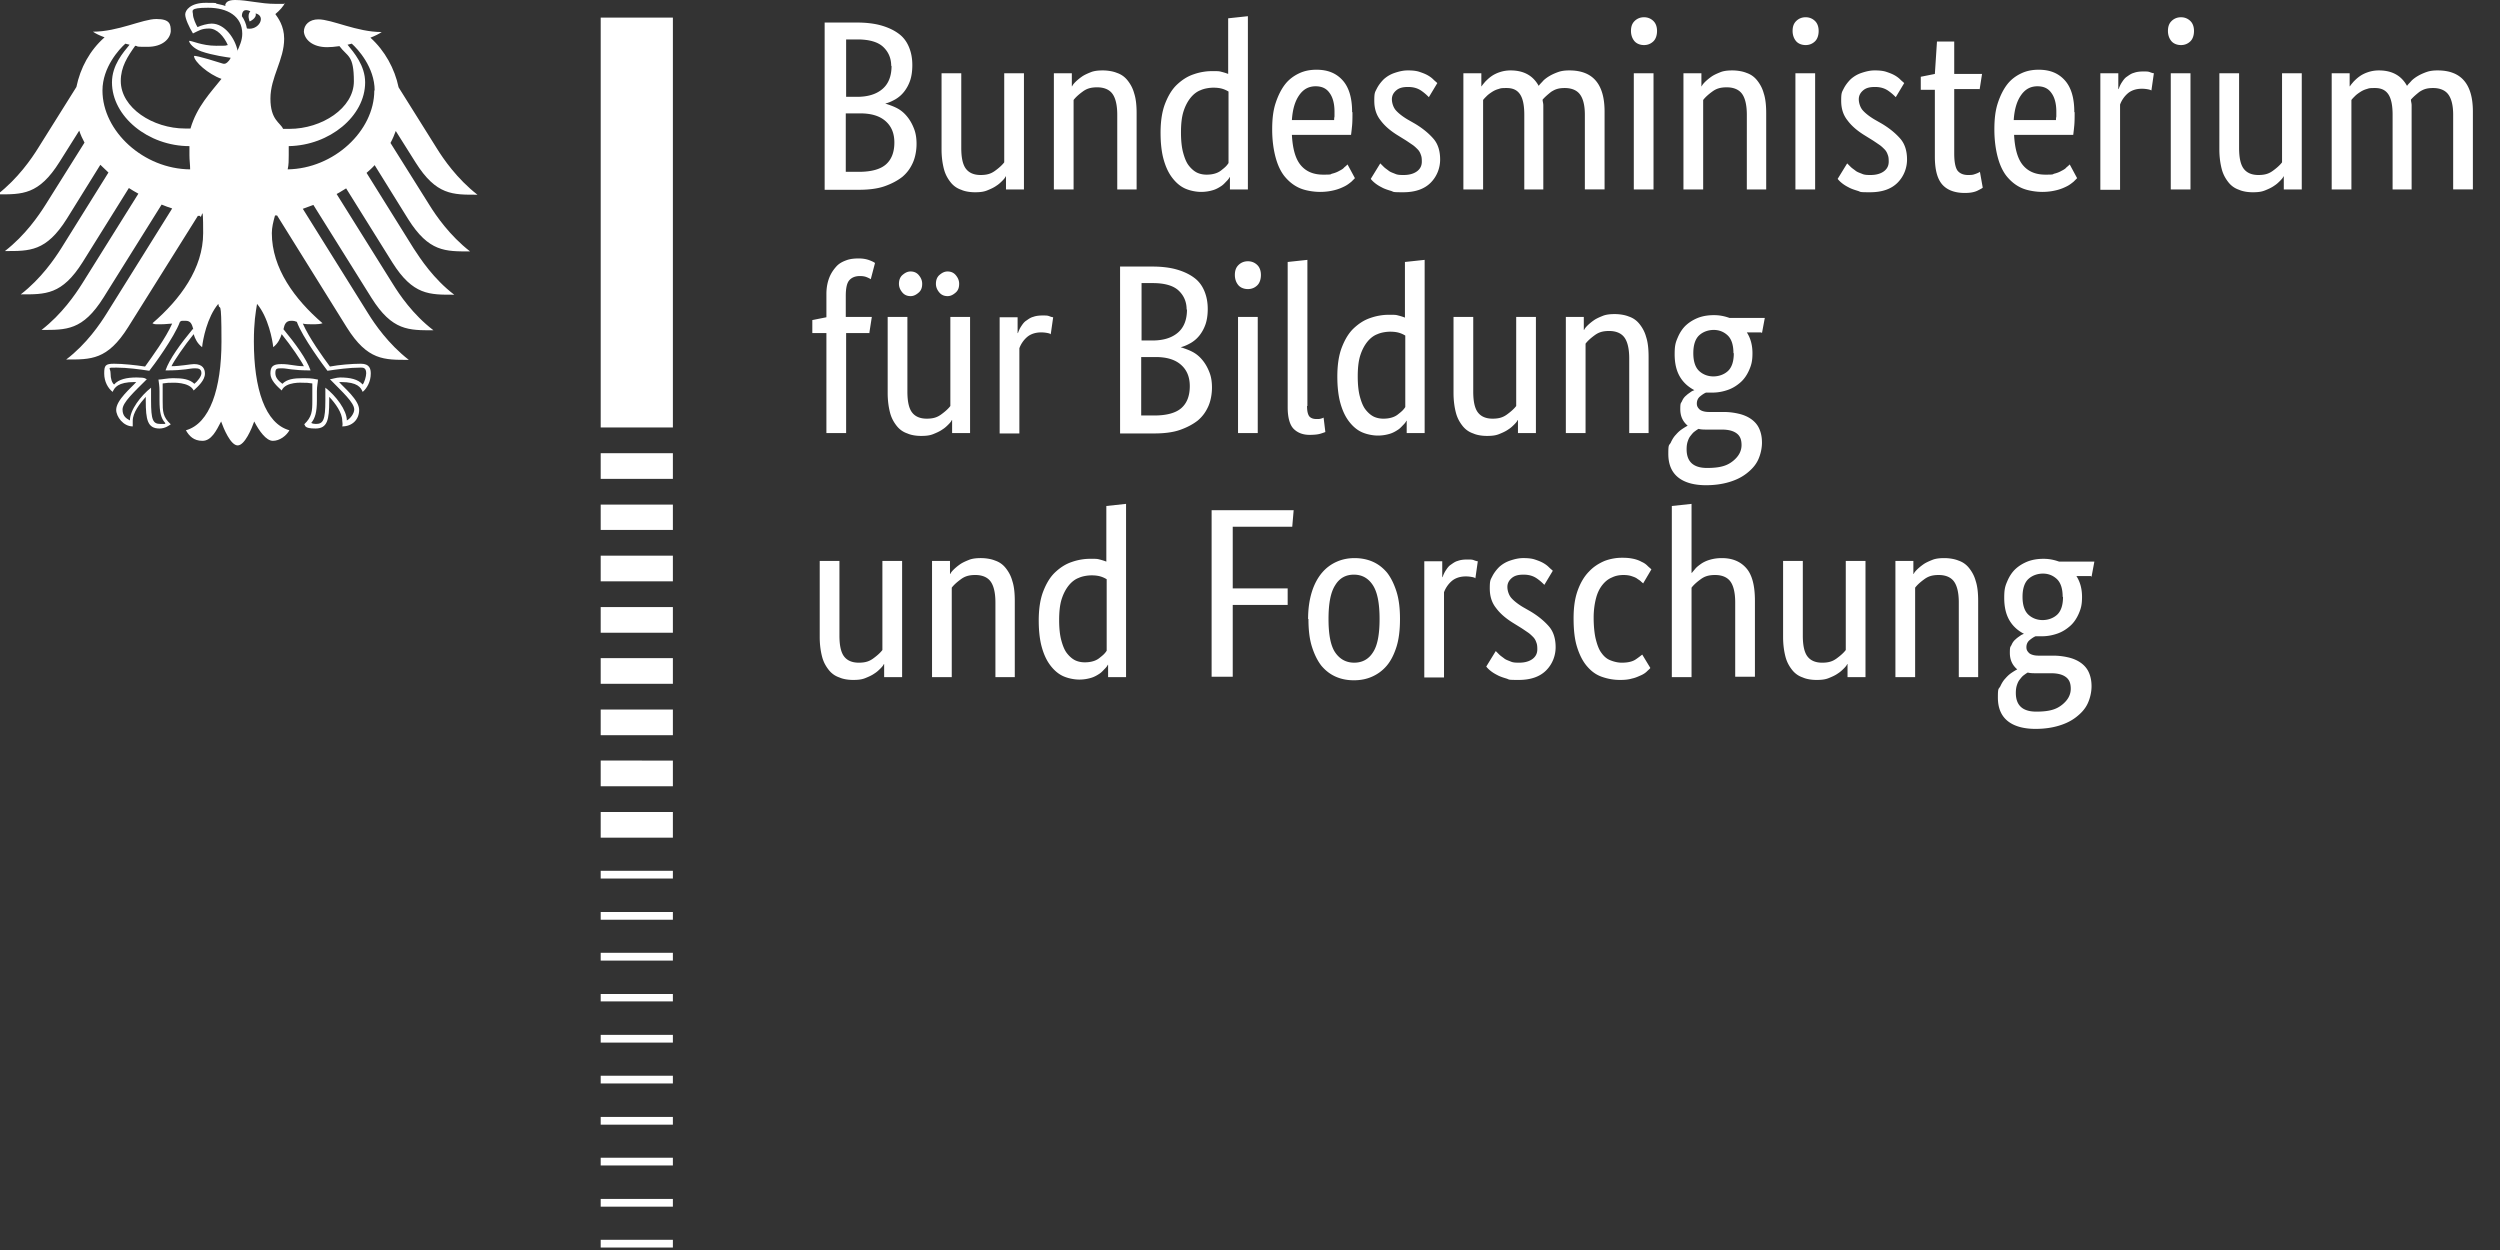
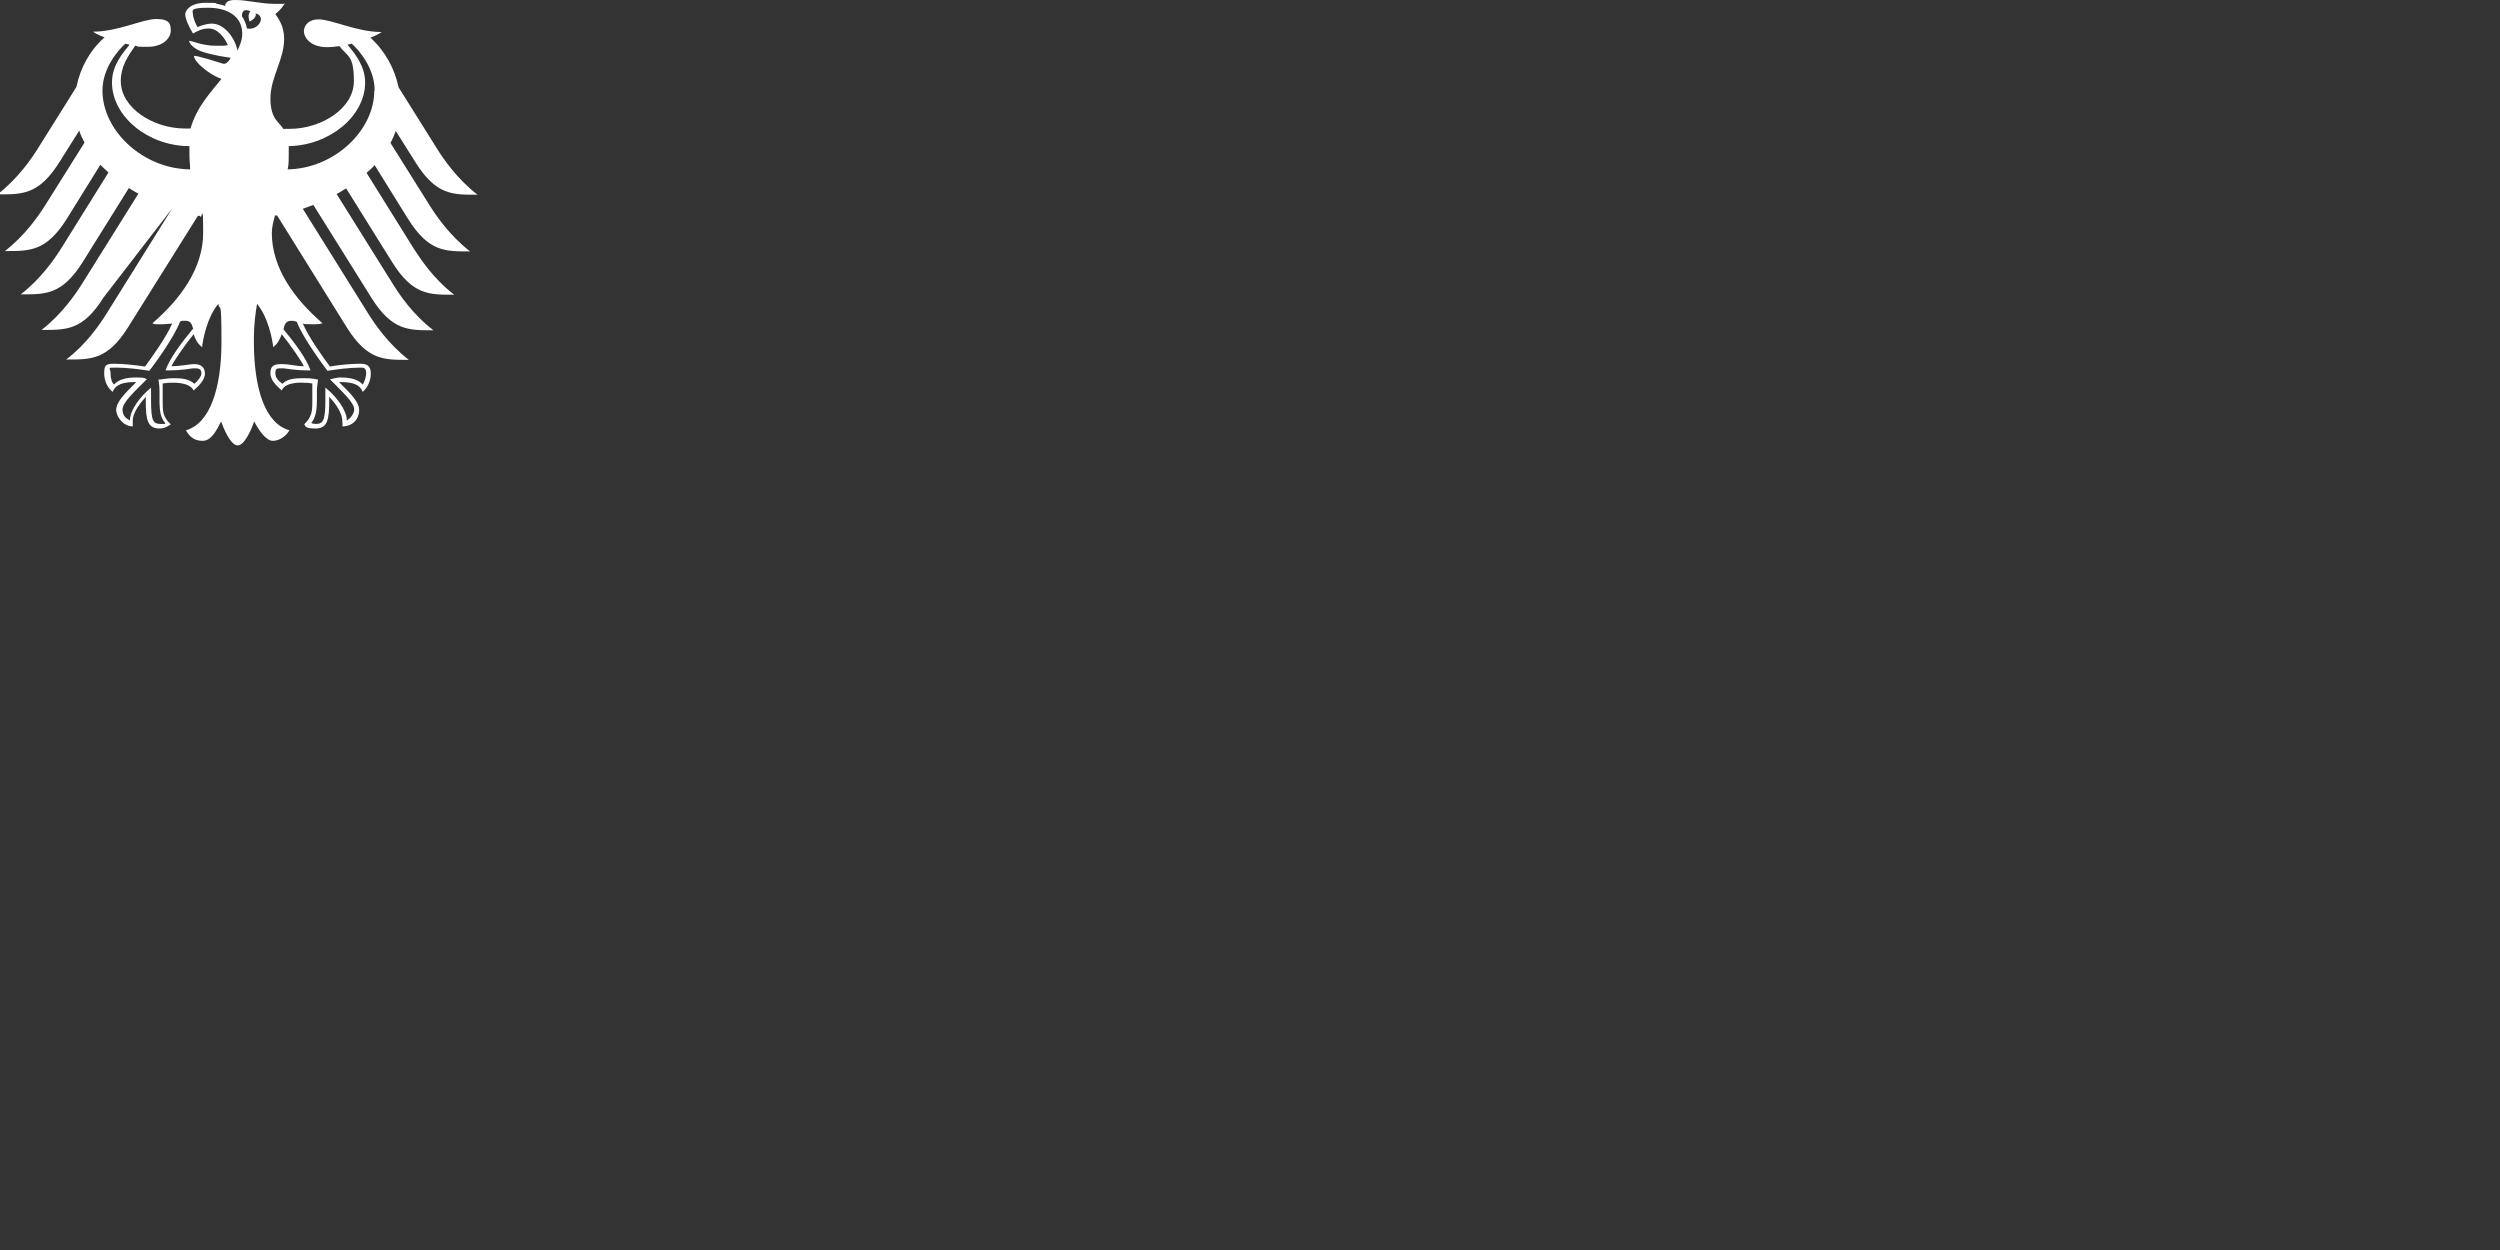
<svg xmlns="http://www.w3.org/2000/svg" viewBox="0 0 710 355">
  <rect x="0" y="0" width="710" height="355" fill="#333333" stroke="none" />
  <defs>
    <style>.cls-1{fill:#fff}</style>
  </defs>
  <g id="Ebene_1">
    <g id="Ebene_1-2" data-name="Ebene_1">
      <g id="svg2657">
-         <path id="path11805" d="M106.4 25.7c0-6.6-4.8-11.8-6.5-13.3l-1.2.3c1.8 2.2 5 5.9 5 10.7 0 9.6-10.1 17.9-21.7 18.1v2.6c0 1.4 0 2.7-.3 4 13.1-.2 24.6-10.9 24.6-22.4h.1Zm-18 79.5c-5.6 0-6.8-.6-8.3-.6s-1.9 0-1.9 1.4 1.1 2.3 2 3c1.3-1.3 3.1-1.6 6-1.6s3.2.3 4.1.4c0 .8-.3 1.8-.3 3.3v2.6c0 3.3-.5 5.1-1.6 6.4.2.2.9.3 1.3.3 2.1 0 2.7-1.1 2.7-6.7v-3.6c3 2.3 6.1 6.4 6.1 9.3 1-.5 2.1-2 2.1-3.1 0-2-3.4-5-6.9-8.6.5 0 1.8-.5 2.9-.5 2.8 0 5.1.5 6.4 2 .5-.6 1-2.3 1-3.2 0-1.7-1-1.6-1.7-1.6-3 0-6.7.5-9.3.9-1-1.3-7.1-9.5-8.7-13.9-.5-.2-.8-.3-1.6-.3-1.5 0-1.9 1-2.2 2.4 3.4 4.1 6.6 8.5 7.7 11.7h.2ZM54.9 93.5c-.4-1.4-.7-2.4-2.2-2.4s-1.1 0-1.6.3c-1.6 4.4-7.7 12.7-8.7 13.9-2.6-.4-6.3-.9-9.3-.9s-1.7 0-1.7 1.6.4 2.7 1 3.2c1.3-1.5 3.6-2 6.4-2s2.4.4 2.9.5c-3.6 3.6-6.9 6.6-6.9 8.6s1.2 2.6 2.1 3.1c0-3 3.1-7 6-9.3v3.6c0 5.6.5 6.7 2.7 6.7s1.1 0 1.3-.3c-1.2-1.3-1.6-3.1-1.6-6.4v-2.6c0-1.5-.2-2.5-.3-3.3.8 0 2.7-.4 4.1-.4 2.9 0 4.7.3 6.1 1.6.9-.7 2-2.1 2-3 0-1.3-.9-1.4-1.9-1.4-1.5 0-2.7.6-8.3.6 1.1-3.2 4.3-7.6 7.7-11.7h.2ZM31.8 23.4c0-4.9 3.2-8.5 5-10.7l-1.2-.3c-1.7 1.5-6.5 6.7-6.5 13.3C29.1 37.3 40.8 48 54 48.1c0-1.3-.2-2.6-.2-4v-2.6c-11.7 0-22-8.4-22-18.1Zm35.6-8.9c.6-1.4 1.4-3 1.4-4.9 0-5-4.2-7.4-9.7-7.4s-4.3.9-4.3 1.9.9 3 1.3 3.6c1-.5 2.9-1 4-1 3.8 0 6.7 4.3 7.4 7.8Zm2.8-6.4c3.3.6 5.5-3.5 2.4-4.3.4 1.4-1.7 2.3-1.7 2.3s-.8-1.8.2-2.9c-1.9-.9-2.4.2-2.4 1.4.7 1 1.2 2.2 1.4 3.4Zm10.5 28.5h1.5c9.2 0 18.3-5.9 18.3-13.5s-1.8-6.9-4.1-10c-1.3.2-2.5.3-3.5.3-4.2 0-6.4-2.2-6.6-4.4 0-2 1.6-3.5 4.1-3.5 3.9 0 10.9 3.6 18 3.6-.7.5-1.9 1.1-3.2 1.6 4.1 3.7 6.9 8.8 8 14.1l10.9 17.4c1.8 2.9 5.7 8.6 11.5 13.1-7 0-11.7.2-17.6-9.2l-5.6-8.9c-.4 1.1-.9 2.3-1.5 3.4L122 58.3c1.8 2.9 5.7 8.6 11.5 13.1-7 0-11.7.2-17.6-9.2l-9.5-15.3c-.7.8-1.5 1.5-2.3 2.2l13.4 21.5c1.9 2.9 5.6 8.6 11.5 13.1-7 0-11.7.2-17.6-9.2l-13.1-21c-.9.5-1.7 1.1-2.7 1.6l16 25.6c1.8 2.9 5.6 8.6 11.5 13.1-7 0-11.7.2-17.6-9.2L89 58.2c-1 .4-2 .7-3 1.1l18.6 29.8c1.8 2.9 5.7 8.6 11.5 13.1-7 0-11.7.2-17.6-9.2L78.7 61.2h-.6c-.5 1.8-.9 3.4-.9 5 0 10 6.5 18.8 14.4 25.6-.5.2-1.4.3-2.2.3-1.6 0-2.7 0-3.4-.2 1.8 4.1 5.7 9.5 7.7 12.2 2.6-.5 6.3-.8 8.8-.8s2.8 1.5 2.8 2.8c0 2.3-1.1 4.2-2.3 5.2-.5-1.2-1.4-2.8-6.2-2.8h-.5c1.4 1.6 5.7 5.1 5.7 7.9s-2 4.7-4.8 4.7c.2-.6 0-1.2 0-1.6 0-2.3-2-5-3.7-6.8v1.1c0 5.4-.5 7.9-3.9 7.9s-2.8-.9-3.2-1.2c2.2-2.1 2.3-3.7 2.3-6.7v-4.9c-1.2-.2-1.7-.2-2.7-.2 0 0-4.9-.4-6 2.2-1.3-1.2-3.2-2.9-3.2-4.8s.6-2.7 3.1-2.7 3.9.6 6.4.6c-.7-1.5-3.7-5.9-6.3-9.1-.4 1.2-1 2.6-2.4 3.7-.2-2-1.4-8.5-4.6-12.3-.4 2.5-.9 5.2-.9 10.7 0 13.4 3.2 23.3 10.1 25.2-.9 1.6-2.8 3-4.7 3s-3.9-2.8-5.3-5.5c-.7 2-2.7 6.8-4.7 6.8s-4-4.8-4.7-6.8c-1.4 2.7-2.8 5.5-5.3 5.5s-3.8-1.4-4.7-3c6.8-1.9 10.1-11.8 10.1-25.2s-.5-8.1-.9-10.7c-3.2 3.8-4.4 10.2-4.6 12.3-1.4-1.1-2-2.4-2.4-3.7-2.6 3.2-5.6 7.6-6.3 9.1 2.5 0 5.5-.6 6.4-.6 2.5 0 3.1 1.4 3.1 2.7 0 1.9-1.9 3.6-3.2 4.8-1.2-2.5-6.1-2.2-6.1-2.2-.9 0-1.4 0-2.7.2v4.9c0 3 0 4.6 2.3 6.7-.4.3-1.6 1.2-3.2 1.2-3.4 0-3.9-2.5-3.9-7.9v-1.1c-1.7 1.9-3.7 4.5-3.7 6.8v1.6c-2.7 0-4.7-2.8-4.7-4.7 0-2.8 4.3-6.3 5.7-7.9h-.5c-4.7 0-5.7 1.6-6.2 2.8-1.3-1-2.4-2.9-2.4-5.2s.3-2.8 2.8-2.8 6.2.4 8.8.8c2-2.8 5.9-8.1 7.7-12.2-.7 0-1.8.2-3.4.2s-1.7 0-2.2-.3c7.9-6.8 14.4-15.6 14.4-25.6s-.4-3.2-.9-4.9h-.6L36.4 92.9c-5.9 9.4-10.6 9.2-17.6 9.2 5.8-4.4 9.7-10.2 11.5-13.1l18.6-29.8c-1-.3-2-.7-3-1.1L29.4 84.5c-5.9 9.4-10.6 9.2-17.6 9.2 5.8-4.5 9.6-10.1 11.5-13.1l16-25.6c-.9-.5-1.8-1-2.7-1.6l-13.1 21c-5.9 9.4-10.6 9.2-17.6 9.2 5.8-4.5 9.6-10.1 11.5-13.1L30.8 49c-.8-.7-1.5-1.5-2.3-2.2L19 62.1c-5.9 9.4-10.6 9.2-17.6 9.2 5.8-4.5 9.6-10.1 11.5-13.1L24 40.5c-.6-1.1-1.1-2.2-1.5-3.4L16.9 46C11 55.4 6.3 55.2-.7 55.2 5.1 50.7 9 45 10.8 42.1l10.9-17.4c1.1-5.4 3.8-10.4 8-14.1-1.4-.5-2.6-1.1-3.3-1.6 7.1 0 14.1-3.6 18-3.6s4.1 1.5 4.1 3.5c-.2 2.2-2.4 4.4-6.6 4.4s-2.1-.1-3.5-.3c-2.2 3.1-4.1 6-4.1 10 0 7.6 9.1 13.5 18.3 13.5h1.5c1.8-6.2 5.7-10.2 8.8-14.1-3.7-1.3-7.8-4.9-7.8-6.5.5-.3 7.6 2 8.3 2.2h.5c.9-.3 1.6-1.5 1.6-1.7-.8-.1-5.2-.7-8.3-1.8-2.3-.8-3.5-2.4-3.5-3 .7-.1 3.6 1.4 7.7 1.4s1.8 0 3.3-.2c-1.1-2.5-3.1-4.7-5.3-4.7s-2.9.6-4.6 1.4c-1.1-1.8-2.2-4.2-2.2-5.4S54.1.8 58.4.8s2.3.1 3.3.3c.8.2 1.5.3 2.3.6v-.5c.3-.6.8-1.2 2.8-1.2 3.5 0 7.1 1.1 11.5 1.1s1.9 0 2.6-.3c-.3.9-1.5 2.2-2.7 3.2.7 1 2.5 3.3 2.5 7 0 6-3.9 10.9-3.9 17s2.8 6.8 3.6 8.6" style="fill-rule:evenodd;fill:#fff" />
+         <path id="path11805" d="M106.4 25.7c0-6.6-4.8-11.8-6.5-13.3l-1.2.3c1.8 2.2 5 5.9 5 10.7 0 9.6-10.1 17.9-21.7 18.1v2.6c0 1.4 0 2.7-.3 4 13.1-.2 24.6-10.9 24.6-22.4h.1Zm-18 79.5c-5.6 0-6.8-.6-8.3-.6s-1.9 0-1.9 1.4 1.1 2.3 2 3c1.3-1.3 3.1-1.6 6-1.6s3.2.3 4.1.4c0 .8-.3 1.8-.3 3.3v2.6c0 3.3-.5 5.1-1.6 6.4.2.2.9.3 1.3.3 2.1 0 2.7-1.1 2.7-6.7v-3.6c3 2.3 6.1 6.4 6.1 9.3 1-.5 2.1-2 2.1-3.1 0-2-3.4-5-6.9-8.6.5 0 1.8-.5 2.9-.5 2.8 0 5.1.5 6.4 2 .5-.6 1-2.3 1-3.2 0-1.7-1-1.6-1.7-1.6-3 0-6.7.5-9.3.9-1-1.3-7.1-9.5-8.7-13.9-.5-.2-.8-.3-1.6-.3-1.5 0-1.9 1-2.2 2.4 3.4 4.1 6.6 8.5 7.7 11.7h.2ZM54.9 93.5c-.4-1.4-.7-2.4-2.2-2.4s-1.1 0-1.6.3c-1.6 4.4-7.7 12.7-8.7 13.9-2.6-.4-6.3-.9-9.3-.9s-1.7 0-1.7 1.6.4 2.7 1 3.2c1.3-1.5 3.6-2 6.4-2s2.4.4 2.9.5c-3.6 3.6-6.9 6.6-6.9 8.6s1.2 2.6 2.1 3.1c0-3 3.1-7 6-9.3v3.6c0 5.6.5 6.7 2.7 6.7s1.1 0 1.3-.3c-1.2-1.3-1.6-3.1-1.6-6.4v-2.6c0-1.5-.2-2.5-.3-3.3.8 0 2.7-.4 4.1-.4 2.9 0 4.7.3 6.1 1.6.9-.7 2-2.1 2-3 0-1.3-.9-1.4-1.9-1.4-1.5 0-2.7.6-8.3.6 1.1-3.2 4.3-7.6 7.7-11.7h.2ZM31.8 23.4c0-4.9 3.2-8.5 5-10.7l-1.2-.3c-1.7 1.5-6.5 6.7-6.5 13.3C29.1 37.3 40.8 48 54 48.1c0-1.3-.2-2.6-.2-4v-2.6c-11.7 0-22-8.4-22-18.1Zm35.6-8.9c.6-1.4 1.4-3 1.4-4.9 0-5-4.2-7.4-9.7-7.4s-4.3.9-4.3 1.9.9 3 1.3 3.6c1-.5 2.9-1 4-1 3.8 0 6.7 4.3 7.4 7.8Zm2.8-6.4c3.3.6 5.5-3.5 2.4-4.3.4 1.4-1.7 2.3-1.7 2.3s-.8-1.8.2-2.9c-1.9-.9-2.4.2-2.4 1.4.7 1 1.2 2.2 1.4 3.4Zm10.5 28.5h1.5c9.2 0 18.3-5.9 18.3-13.5s-1.8-6.9-4.1-10c-1.3.2-2.5.3-3.5.3-4.2 0-6.4-2.2-6.6-4.4 0-2 1.6-3.5 4.1-3.5 3.9 0 10.9 3.6 18 3.6-.7.5-1.9 1.1-3.2 1.6 4.1 3.7 6.9 8.8 8 14.1l10.9 17.4c1.8 2.9 5.7 8.6 11.5 13.1-7 0-11.7.2-17.6-9.2l-5.6-8.9c-.4 1.1-.9 2.3-1.5 3.4L122 58.3c1.8 2.9 5.7 8.6 11.5 13.1-7 0-11.7.2-17.6-9.2l-9.5-15.3c-.7.8-1.5 1.5-2.3 2.2l13.4 21.5c1.9 2.9 5.6 8.6 11.5 13.1-7 0-11.7.2-17.6-9.2l-13.1-21c-.9.5-1.7 1.1-2.7 1.6l16 25.6c1.8 2.9 5.6 8.6 11.5 13.1-7 0-11.7.2-17.6-9.2L89 58.2c-1 .4-2 .7-3 1.1l18.6 29.8c1.8 2.9 5.7 8.6 11.5 13.1-7 0-11.7.2-17.6-9.2L78.7 61.2h-.6c-.5 1.8-.9 3.4-.9 5 0 10 6.5 18.8 14.4 25.6-.5.2-1.4.3-2.2.3-1.6 0-2.7 0-3.4-.2 1.8 4.1 5.7 9.5 7.7 12.2 2.6-.5 6.3-.8 8.8-.8s2.8 1.5 2.8 2.8c0 2.3-1.1 4.2-2.3 5.2-.5-1.2-1.4-2.8-6.2-2.8h-.5c1.4 1.6 5.7 5.1 5.7 7.9s-2 4.7-4.8 4.7c.2-.6 0-1.2 0-1.6 0-2.3-2-5-3.7-6.8v1.1c0 5.4-.5 7.9-3.9 7.9s-2.8-.9-3.2-1.2c2.2-2.1 2.3-3.7 2.3-6.7v-4.9c-1.2-.2-1.7-.2-2.7-.2 0 0-4.9-.4-6 2.2-1.3-1.2-3.2-2.9-3.2-4.8s.6-2.7 3.1-2.7 3.9.6 6.4.6c-.7-1.5-3.7-5.9-6.3-9.1-.4 1.2-1 2.6-2.4 3.7-.2-2-1.4-8.5-4.6-12.3-.4 2.5-.9 5.2-.9 10.7 0 13.4 3.2 23.3 10.1 25.2-.9 1.6-2.8 3-4.7 3s-3.9-2.8-5.3-5.5c-.7 2-2.7 6.8-4.7 6.8s-4-4.8-4.7-6.8c-1.4 2.7-2.8 5.5-5.3 5.5s-3.8-1.4-4.7-3c6.8-1.9 10.1-11.8 10.1-25.2s-.5-8.1-.9-10.7c-3.2 3.8-4.4 10.2-4.6 12.3-1.4-1.1-2-2.4-2.4-3.7-2.6 3.2-5.6 7.6-6.3 9.1 2.5 0 5.5-.6 6.4-.6 2.5 0 3.1 1.4 3.1 2.7 0 1.9-1.9 3.6-3.2 4.8-1.2-2.5-6.1-2.2-6.1-2.2-.9 0-1.4 0-2.7.2v4.9c0 3 0 4.6 2.3 6.7-.4.3-1.6 1.2-3.2 1.2-3.4 0-3.9-2.5-3.9-7.9v-1.1c-1.7 1.9-3.7 4.5-3.7 6.8v1.6c-2.7 0-4.7-2.8-4.7-4.7 0-2.8 4.3-6.3 5.7-7.9h-.5c-4.7 0-5.7 1.6-6.2 2.8-1.3-1-2.4-2.9-2.4-5.2s.3-2.8 2.8-2.8 6.2.4 8.8.8c2-2.8 5.9-8.1 7.7-12.2-.7 0-1.8.2-3.4.2s-1.7 0-2.2-.3c7.9-6.8 14.4-15.6 14.4-25.6s-.4-3.2-.9-4.9h-.6L36.4 92.9c-5.9 9.4-10.6 9.2-17.6 9.2 5.8-4.4 9.7-10.2 11.5-13.1l18.6-29.8L29.4 84.5c-5.9 9.4-10.6 9.2-17.6 9.2 5.8-4.5 9.6-10.1 11.5-13.1l16-25.6c-.9-.5-1.8-1-2.7-1.6l-13.1 21c-5.9 9.4-10.6 9.2-17.6 9.2 5.8-4.5 9.6-10.1 11.5-13.1L30.8 49c-.8-.7-1.5-1.5-2.3-2.2L19 62.1c-5.9 9.4-10.6 9.2-17.6 9.2 5.8-4.5 9.6-10.1 11.5-13.1L24 40.5c-.6-1.1-1.1-2.2-1.5-3.4L16.9 46C11 55.4 6.3 55.2-.7 55.2 5.1 50.7 9 45 10.8 42.1l10.9-17.4c1.1-5.4 3.8-10.4 8-14.1-1.4-.5-2.6-1.1-3.3-1.6 7.1 0 14.1-3.6 18-3.6s4.1 1.5 4.1 3.5c-.2 2.2-2.4 4.4-6.6 4.4s-2.1-.1-3.5-.3c-2.2 3.1-4.1 6-4.1 10 0 7.6 9.1 13.5 18.3 13.5h1.5c1.8-6.2 5.7-10.2 8.8-14.1-3.7-1.3-7.8-4.9-7.8-6.5.5-.3 7.6 2 8.3 2.2h.5c.9-.3 1.6-1.5 1.6-1.7-.8-.1-5.2-.7-8.3-1.8-2.3-.8-3.5-2.4-3.5-3 .7-.1 3.6 1.4 7.7 1.4s1.8 0 3.3-.2c-1.1-2.5-3.1-4.7-5.3-4.7s-2.9.6-4.6 1.4c-1.1-1.8-2.2-4.2-2.2-5.4S54.1.8 58.4.8s2.3.1 3.3.3c.8.2 1.5.3 2.3.6v-.5c.3-.6.8-1.2 2.8-1.2 3.5 0 7.1 1.1 11.5 1.1s1.9 0 2.6-.3c-.3.9-1.5 2.2-2.7 3.2.7 1 2.5 3.3 2.5 7 0 6-3.9 10.9-3.9 17s2.8 6.8 3.6 8.6" style="fill-rule:evenodd;fill:#fff" />
      </g>
-       <path d="M191.1 5v116.4h-20.5V5m11.7 347.1h8.8v2.2h-20.5v-2.2h11.7Zm0-121.5h8.8v7.3h-20.5v-7.3h11.7Zm0 109.9h8.8v2.2h-20.5v-2.2h11.7Zm0-11.7h8.8v2.2h-20.5v-2.2h11.7Zm0-11.6h8.8v2.2h-20.5v-2.2h11.7Zm0-11.7h8.8v2.2h-20.5v-2.2h11.7Zm0-11.6h8.8v2.2h-20.5v-2.2h11.7Zm0-11.6h8.8v2.1h-20.5v-2.1h11.7Zm0-11.7h8.8v2.2h-20.5v-2.2h11.7Zm0-11.6h8.8v2.2h-20.5V259h11.7Zm0-11.7h8.8v2.2h-20.5v-2.2h11.7Zm0-31.3h8.8v7.3h-20.5V216h11.7Zm0-14.5h8.8v7.3h-20.5v-7.3h11.7Zm0-14.6h8.8v7.3h-20.5v-7.3h11.7Zm0-14.5h8.8v7.3h-20.5v-7.3h11.7Zm0-14.6h8.8v7.3h-20.5v-7.3h11.7Zm0-14.5h8.8v7.2h-20.5v-7.2h11.7Zm0-14.6h8.8v7.3h-20.5v-7.3h11.7ZM191.1 5v116.4m-20.5 0V5" class="cls-1" />
-       <path id="Name" d="M259.1 18.5c0 1.6-.2 3.1-.6 4.3s-1 2.3-1.7 3.2c-.7.9-1.5 1.6-2.5 2.2-.9.5-1.9 1-2.9 1.2 1.2.4 2.4.8 3.5 1.4 1.1.6 2 1.4 2.8 2.4.8 1 1.4 2.1 1.9 3.4.5 1.3.7 2.7.7 4.3s-.3 3.6-1 5.2-1.6 2.9-3 4.1c-1.4 1.1-3.1 2-5.1 2.7s-4.5 1-7.3 1h-9.7V6.4h9.1c2.8 0 5.2.3 7.2.9 2 .6 3.6 1.4 4.9 2.4s2.2 2.3 2.8 3.8c.6 1.5.9 3.1.9 5Zm-6 .2c0-2.2-.8-4-2.3-5.4s-4-2.1-7.3-2.1h-3.2v16.3h3.1c3.2 0 5.6-.8 7.3-2.3s2.5-3.7 2.5-6.5Zm.9 21.8c0-2.6-.8-4.6-2.5-6.1s-4.1-2.2-7.2-2.2h-4.1v16.6h3.7c3.5 0 6.1-.7 7.7-2.1 1.6-1.4 2.4-3.5 2.4-6.2Zm36.8 13.3h-5.1v-3.7h-.1c-.1.3-.4.7-.9 1.2s-1 1-1.8 1.5c-.7.5-1.6.9-2.6 1.3s-2.1.5-3.4.5-2.8-.2-3.9-.7c-1.2-.4-2.2-1.1-3-2.1s-1.5-2.2-1.9-3.7c-.4-1.5-.7-3.4-.7-5.7V20.8h5.6V42c0 2.7.4 4.7 1.3 5.9.9 1.2 2.3 1.8 4.2 1.8s3-.4 4.1-1.2c1.1-.8 2-1.6 2.6-2.4V20.8h5.6v33Zm26.5 0V32.6c0-2.8-.5-4.8-1.4-6-.9-1.2-2.4-1.8-4.3-1.8s-3 .4-4.1 1.2-2 1.6-2.6 2.4v25.4h-5.6v-33h5.1v3.7h.1c.1-.3.4-.7.9-1.2s1.1-1 1.8-1.5 1.6-.9 2.6-1.3 2.2-.5 3.4-.5 2.8.2 4 .7c1.2.4 2.2 1.1 3 2.1s1.5 2.2 1.9 3.7c.5 1.5.7 3.4.7 5.7v21.6h-5.6Zm12.3-16c0-3.3.4-6.1 1.3-8.4s2-4.1 3.4-5.4 2.9-2.3 4.7-2.9c1.7-.6 3.5-.9 5.2-.9s2 0 2.7.2c.8.2 1.4.4 1.9.6V5.2l5.6-.6v49.2h-5.1v-3.5h-.1c-.1.3-.4.7-.8 1.1s-.9 1-1.5 1.4-1.4.9-2.4 1.2c-1 .3-2.1.5-3.4.5s-3-.3-4.4-.9c-1.4-.6-2.6-1.6-3.7-3s-1.9-3.1-2.5-5.2-.9-4.7-.9-7.7Zm13.1 11.8c.9 0 1.6-.1 2.3-.3s1.3-.5 1.8-.9.9-.7 1.3-1.1.6-.7.8-1V26c-.5-.3-1.1-.6-1.8-.8-.7-.2-1.5-.3-2.5-.3s-2.5.2-3.6.7c-1.1.4-2.1 1.2-2.9 2.2s-1.5 2.3-2 3.9-.7 3.6-.7 5.9.2 4.2.6 5.7c.4 1.5.9 2.8 1.6 3.7.7.9 1.5 1.6 2.3 2s1.8.6 2.7.6Zm41.4-17.7c0 1.4 0 2.6-.1 3.7s-.2 1.9-.3 2.7h-16.8c.2 3.9 1 6.8 2.5 8.6 1.5 1.8 3.6 2.7 6.4 2.7s1.8-.1 2.6-.3 1.5-.5 2-.8c.6-.3 1.1-.6 1.4-1 .4-.3.7-.6.9-.8l2.1 3.9-1 1c-.5.4-1.1.9-1.9 1.3-.8.4-1.7.8-2.9 1.1s-2.5.5-4.1.5-3.9-.3-5.6-1c-1.7-.7-3.1-1.8-4.3-3.2s-2.1-3.3-2.7-5.5c-.6-2.2-1-4.9-1-8s.3-5.5 1-7.6c.7-2.1 1.6-3.9 2.7-5.3s2.5-2.4 4-3.1c1.5-.7 3.1-1 4.9-1 3.2 0 5.6 1 7.4 3s2.7 5 2.7 9Zm-10.4-7.4c-2 0-3.5.8-4.7 2.5s-1.9 4-2.1 7.1h12c0-.2 0-.6.1-1v-1.4c0-2.3-.5-4.1-1.4-5.3-.9-1.3-2.2-1.9-4-1.9Zm32 3c-.4-.4-1-1-2-1.7s-2.2-1.1-3.8-1.1-2.6.3-3.4 1-1.2 1.5-1.2 2.5.4 2.3 1.1 3.1c.7.8 1.8 1.7 3.3 2.6l2.1 1.2c2.2 1.3 4 2.8 5.3 4.3 1.3 1.5 1.9 3.5 1.9 5.9s-.9 4.8-2.7 6.6c-1.8 1.8-4.4 2.7-7.8 2.7s-2.5-.1-3.5-.4-1.9-.6-2.6-1c-.8-.4-1.4-.8-1.9-1.2-.5-.4-.9-.8-1.2-1.2l2.7-4.4 1 1c.4.4.9.7 1.4 1.1s1.2.6 1.9.9 1.5.3 2.4.3c1.6 0 2.9-.4 3.8-1.1s1.3-1.6 1.3-2.7-.1-1.5-.3-2c-.2-.6-.5-1.1-.9-1.5s-.9-.9-1.5-1.3-1.3-.9-2.1-1.4l-2.1-1.3c-2.1-1.3-3.7-2.7-4.8-4.2-1.2-1.5-1.8-3.3-1.8-5.6s.2-2.4.7-3.4c.5-1 1.2-1.9 2-2.7.9-.8 1.9-1.4 3.1-1.8 1.2-.4 2.4-.7 3.7-.7s2.4.1 3.3.4c.9.3 1.7.6 2.4 1s1.2.8 1.6 1.2c.4.4.8.7 1.1 1l-2.4 4Zm27.2 26.3V32.6c0-2.7-.4-4.6-1.2-5.8s-2-1.8-3.8-1.8-1.7.1-2.4.3c-.7.2-1.3.5-1.9.9s-1 .7-1.4 1.1-.8.8-1 1.1v25.4h-5.6v-33h5.1v3.7h.1c.2-.4.6-.8 1-1.3.5-.5 1-1 1.7-1.5s1.5-.9 2.4-1.2 1.9-.5 3.1-.5c3.8 0 6.4 1.5 8 4.4.3-.5.8-.9 1.3-1.5.5-.5 1.2-1 1.9-1.4.7-.4 1.6-.8 2.5-1.1s1.9-.4 3-.4c6.7 0 10 3.9 10 11.7v22.1h-5.6V32.6c0-2.7-.5-4.6-1.4-5.8s-2.4-1.8-4.3-1.8-2.8.4-3.9 1.1c-1 .8-1.8 1.5-2.4 2.2 0 .5.2 1 .2 1.6V53.8h-5.6Zm36.7 0H464v-33h5.6v33Zm-2.7-41c-1.1 0-2.1-.4-2.7-1.1s-1-1.7-1-2.9.3-2.1 1-2.8 1.6-1.1 2.7-1.1 2 .4 2.7 1.1 1 1.7 1 2.8-.3 2.2-1 2.9-1.6 1.1-2.7 1.1Zm29.2 41V32.6c0-2.8-.5-4.8-1.4-6-.9-1.2-2.4-1.8-4.3-1.8s-3 .4-4.1 1.2-2 1.6-2.6 2.4v25.4h-5.6v-33h5.1v3.7h.1c.1-.3.4-.7.9-1.2s1.1-1 1.8-1.5 1.6-.9 2.6-1.3 2.2-.5 3.4-.5 2.8.2 4 .7c1.2.4 2.2 1.1 3 2.1s1.5 2.2 1.9 3.7c.5 1.5.7 3.4.7 5.7v21.6H496Zm19.4 0h-5.6v-33h5.6v33Zm-2.7-41c-1.1 0-2.1-.4-2.7-1.1s-1-1.7-1-2.9.3-2.1 1-2.8 1.6-1.1 2.7-1.1 2 .4 2.7 1.1 1 1.7 1 2.8-.3 2.2-1 2.9-1.6 1.1-2.7 1.1Zm25.5 14.7c-.4-.4-1-1-2-1.7s-2.2-1.1-3.8-1.1-2.6.3-3.4 1-1.2 1.5-1.2 2.5.4 2.3 1.1 3.1c.7.8 1.8 1.7 3.3 2.6l2.1 1.2c2.2 1.3 4 2.8 5.3 4.3 1.3 1.5 1.9 3.5 1.9 5.9s-.9 4.8-2.7 6.6c-1.8 1.8-4.4 2.7-7.8 2.7s-2.5-.1-3.5-.4-1.9-.6-2.6-1c-.8-.4-1.4-.8-1.9-1.2-.5-.4-.9-.8-1.2-1.2l2.7-4.4 1 1c.4.4.9.7 1.4 1.1s1.2.6 1.9.9 1.5.3 2.4.3c1.6 0 2.9-.4 3.8-1.1s1.3-1.6 1.3-2.7-.1-1.5-.3-2c-.2-.6-.5-1.1-.9-1.5s-.9-.9-1.5-1.3-1.3-.9-2.1-1.4l-2.1-1.3c-2.1-1.3-3.7-2.7-4.8-4.2-1.2-1.5-1.8-3.3-1.8-5.6s.2-2.4.7-3.4c.5-1 1.2-1.9 2-2.7.9-.8 1.9-1.4 3.1-1.8 1.2-.4 2.4-.7 3.7-.7s2.4.1 3.3.4c.9.3 1.7.6 2.4 1s1.2.8 1.6 1.2c.4.4.8.7 1.1 1l-2.4 4Zm23.9-2.2H555v18.3c0 2.3.3 3.9.9 4.8.6.8 1.6 1.3 3 1.3s1.5-.1 2.1-.3 1-.4 1.3-.6l.8 4.5c-.2.2-.8.5-1.6.9-.9.4-2 .6-3.5.6-2.8 0-5-.8-6.4-2.4-1.4-1.6-2.1-4.2-2.1-7.9v-19h-4v-3.7l4-.8.6-9.2h4.9V21h7.9l-.7 4.5Zm27 6.6c0 1.4 0 2.6-.1 3.7s-.2 1.9-.3 2.7H572c.2 3.9 1 6.8 2.5 8.6 1.5 1.8 3.6 2.7 6.4 2.7s1.8-.1 2.6-.3 1.5-.5 2-.8c.6-.3 1.1-.6 1.4-1 .4-.3.7-.6.9-.8l2.1 3.9-1 1c-.5.4-1.1.9-1.9 1.3-.8.4-1.7.8-2.9 1.1s-2.5.5-4.1.5-3.9-.3-5.6-1c-1.7-.7-3.1-1.8-4.3-3.2s-2.1-3.3-2.7-5.5c-.6-2.2-1-4.9-1-8s.3-5.5 1-7.6c.7-2.1 1.6-3.9 2.7-5.3s2.5-2.4 4-3.1c1.5-.7 3.1-1 4.9-1 3.2 0 5.6 1 7.4 3s2.7 5 2.7 9Zm-10.5-7.4c-2 0-3.5.8-4.7 2.5s-1.9 4-2.1 7.1h12c0-.2 0-.6.1-1v-1.4c0-2.3-.5-4.1-1.4-5.3-.9-1.3-2.2-1.9-4-1.9Zm32.4 1.2c-.1 0-.4-.2-.9-.3s-1.1-.2-1.9-.2c-1.7 0-3.1.5-4.1 1.4-1 .9-1.7 2-2.1 3.1v24.2h-5.6V20.8h5.1v4.5h.1c.2-.6.5-1.3.9-1.9s.8-1.2 1.4-1.6 1.2-.9 2-1.1c.8-.3 1.7-.4 2.7-.4s1.4 0 1.9.2.9.3 1.1.3l-.7 4.9Zm11 28.1h-5.6v-33h5.6v33Zm-2.7-41c-1.1 0-2.1-.4-2.7-1.1s-1-1.7-1-2.9.3-2.1 1-2.8 1.6-1.1 2.7-1.1 2 .4 2.7 1.1 1 1.7 1 2.8-.3 2.2-1 2.9-1.6 1.1-2.7 1.1Zm34.3 41h-5.1v-3.7h-.1c-.1.3-.4.7-.9 1.2s-1 1-1.8 1.5c-.7.5-1.6.9-2.6 1.3s-2.1.5-3.4.5-2.8-.2-3.9-.7c-1.2-.4-2.2-1.1-3-2.1s-1.5-2.2-1.9-3.7c-.4-1.5-.7-3.4-.7-5.7V20.8h5.6V42c0 2.7.4 4.7 1.3 5.9.9 1.2 2.3 1.8 4.2 1.8s3-.4 4.1-1.2c1.1-.8 2-1.6 2.6-2.4V20.8h5.6v33Zm25.8 0V32.6c0-2.7-.4-4.6-1.2-5.8s-2-1.8-3.8-1.8-1.7.1-2.4.3c-.7.2-1.3.5-1.9.9s-1 .7-1.4 1.1-.8.8-1 1.1v25.4h-5.6v-33h5.1v3.7h.1c.2-.4.6-.8 1-1.3.5-.5 1-1 1.7-1.5s1.5-.9 2.4-1.2 1.9-.5 3.1-.5c3.8 0 6.4 1.5 8 4.4.3-.5.8-.9 1.3-1.5.5-.5 1.2-1 1.9-1.4.7-.4 1.6-.8 2.5-1.1s1.9-.4 3-.4c6.7 0 10 3.9 10 11.7v22.1h-5.6V32.6c0-2.7-.5-4.6-1.4-5.8S692.9 25 691 25s-2.8.4-3.9 1.1c-1 .8-1.8 1.5-2.4 2.2 0 .5.2 1 .2 1.6V53.8h-5.6ZM247 94.6h-6.7V123h-5.6V94.6h-4v-3.7l4-.8v-6.6c0-1.8.3-3.3.8-4.6s1.2-2.3 2-3.2 1.8-1.4 2.9-1.8 2.3-.5 3.5-.5 2.2.2 3 .5 1.4.6 1.6.8l-1.2 4.6c-.3-.2-.7-.4-1.2-.6s-1.1-.3-1.9-.3c-1.3 0-2.3.4-3 1.2s-1 2.3-1 4.5V90h7.4l-.7 4.5Zm28.5 28.4h-5.1v-3.7h-.1c-.1.3-.4.7-.9 1.2s-1 1-1.8 1.5c-.7.5-1.6.9-2.6 1.3s-2.1.5-3.4.5-2.8-.2-3.9-.7c-1.2-.4-2.2-1.1-3-2.1s-1.5-2.2-1.9-3.7c-.4-1.5-.7-3.4-.7-5.7V90h5.6v21.2c0 2.7.4 4.7 1.3 5.9.9 1.2 2.3 1.8 4.2 1.8s3-.4 4.1-1.2c1.1-.8 2-1.6 2.6-2.4V90h5.6v33Zm-13.6-42.4c0 1.1-.3 1.9-1 2.5s-1.4 1-2.3 1-1.7-.3-2.3-1-1-1.5-1-2.5.3-1.9 1-2.5 1.4-1 2.3-1 1.7.3 2.3 1 1 1.5 1 2.5Zm10.5 0c0 1.1-.3 1.9-1 2.5s-1.4 1-2.3 1-1.7-.3-2.3-1-1-1.5-1-2.5.3-1.9 1-2.5 1.4-1 2.3-1 1.7.3 2.3 1 1 1.5 1 2.5Zm26.1 14.3c-.1 0-.4-.2-.9-.3s-1.1-.2-1.9-.2c-1.7 0-3.1.5-4.1 1.4-1 .9-1.7 2-2.1 3.1v24.2h-5.6v-33h5.1v4.5h.1c.2-.6.5-1.3.9-1.9s.8-1.2 1.4-1.6 1.2-.9 2-1.1c.8-.3 1.7-.4 2.7-.4s1.4 0 1.9.2.9.3 1.1.3l-.7 4.9Zm44.5-7.2c0 1.6-.2 3.1-.6 4.3s-1 2.3-1.7 3.2c-.7.9-1.5 1.6-2.5 2.2-.9.5-1.9 1-2.9 1.2 1.2.4 2.4.8 3.5 1.4 1.1.6 2 1.4 2.8 2.4.8 1 1.4 2.1 1.9 3.4.5 1.3.7 2.7.7 4.3s-.3 3.6-1 5.2-1.6 2.9-3 4.1c-1.4 1.1-3.1 2-5.1 2.7s-4.5 1-7.3 1h-9.7V75.7h9.1c2.8 0 5.2.3 7.2.9 2 .6 3.6 1.4 4.9 2.4s2.2 2.3 2.8 3.8c.6 1.5.9 3.1.9 5Zm-6 .2c0-2.2-.8-4-2.3-5.4s-4-2.1-7.3-2.1h-3.2v16.3h3.1c3.2 0 5.6-.8 7.3-2.3s2.5-3.7 2.5-6.5Zm.9 21.8c0-2.6-.8-4.6-2.5-6.1s-4.1-2.2-7.2-2.2h-4.1V118h3.7c3.5 0 6.1-.7 7.7-2.1 1.6-1.4 2.4-3.5 2.4-6.2Zm19.3 13.3h-5.6V90h5.6v33Zm-2.8-40.9c-1.1 0-2.1-.4-2.7-1.1s-1-1.7-1-2.9.3-2.1 1-2.8 1.6-1.1 2.7-1.1 2 .4 2.7 1.1 1 1.7 1 2.8-.3 2.2-1 2.9-1.6 1.1-2.7 1.1Zm16.8 33.2c0 1.4.2 2.3.6 2.9.4.5 1.1.8 2 .8s.9 0 1.3-.1.6-.2.8-.3l.5 4.1c-.3.1-.8.3-1.5.5s-1.7.3-3 .3c-1.9 0-3.4-.6-4.5-1.7s-1.7-3.2-1.7-6.1V74.4l5.6-.6v41.5Zm8.6-8.3c0-3.3.4-6.1 1.3-8.4s2-4.1 3.4-5.4 2.9-2.3 4.7-2.9c1.7-.6 3.5-.9 5.2-.9s2 0 2.7.2c.8.2 1.4.4 1.9.6V74.4l5.6-.6V123h-5.1v-3.5h-.1c-.1.3-.4.7-.8 1.1s-.9 1-1.5 1.4-1.4.9-2.4 1.2c-1 .3-2.1.5-3.4.5s-3-.3-4.4-.9c-1.4-.6-2.6-1.6-3.7-3s-1.9-3.1-2.5-5.2-.9-4.7-.9-7.7Zm13.1 11.9c.9 0 1.6-.1 2.3-.3s1.3-.5 1.8-.9.9-.7 1.3-1.1.6-.7.8-1V95.3c-.5-.3-1.1-.6-1.8-.8-.7-.2-1.5-.3-2.5-.3s-2.5.2-3.6.7c-1.1.4-2.1 1.2-2.9 2.2s-1.5 2.3-2 3.9-.7 3.6-.7 5.9.2 4.2.6 5.7c.4 1.5.9 2.8 1.6 3.7.7.9 1.5 1.6 2.3 2s1.8.6 2.7.6Zm43.3 4.1h-5.1v-3.7h-.1c-.1.3-.4.7-.9 1.2s-1 1-1.8 1.5c-.7.5-1.6.9-2.6 1.3s-2.1.5-3.4.5-2.8-.2-3.9-.7c-1.2-.4-2.2-1.1-3-2.1s-1.5-2.2-1.9-3.7c-.4-1.5-.7-3.4-.7-5.7V90h5.6v21.2c0 2.7.4 4.7 1.3 5.9.9 1.2 2.3 1.8 4.2 1.8s3-.4 4.1-1.2c1.1-.8 2-1.6 2.6-2.4V90h5.6v33Zm26.5 0v-21.2c0-2.8-.5-4.8-1.4-6-.9-1.2-2.4-1.8-4.3-1.8s-3 .4-4.1 1.2-2 1.6-2.6 2.4V123h-5.6V90h5.1v3.7h.1c.1-.3.4-.7.9-1.2s1.1-1 1.8-1.5 1.6-.9 2.6-1.3 2.2-.5 3.4-.5 2.8.2 4 .7c1.2.4 2.2 1.1 3 2.1s1.5 2.2 1.9 3.7c.5 1.5.7 3.4.7 5.7V123h-5.6Zm37.5-28.6h-4.1c1.1 1.7 1.6 3.7 1.6 5.9s-.3 3.3-.9 4.7c-.6 1.4-1.4 2.6-2.4 3.5s-2.2 1.7-3.6 2.2c-1.4.5-2.9.8-4.5.8h-1.8c-.5.2-1.1.6-1.7 1.1s-.9 1.2-.9 2 .3 1.2.8 1.7c.5.4 1.4.7 2.6.7h4.2c1.6 0 3 .2 4.3.5s2.5.8 3.5 1.5 1.8 1.6 2.3 2.7.8 2.4.8 4-.4 3.4-1.1 4.9-1.8 2.7-3.2 3.8-3 1.9-5 2.5-4.2.9-6.6.9c-3.5 0-6.2-.8-8-2.3-1.8-1.5-2.7-3.7-2.7-6.6s.2-2.3.7-3.2c.4-.9.9-1.7 1.5-2.3.6-.7 1.2-1.2 1.8-1.6.6-.4 1.1-.7 1.5-.9-1.4-1.2-2.1-2.7-2.1-4.7s.2-1.6.5-2.3.7-1.2 1.2-1.6c.4-.4.9-.7 1.3-1 .4-.3.8-.4 1-.5-1.7-.9-3.1-2.1-4.1-3.8-1-1.7-1.5-3.8-1.5-6.4s.3-3.4.9-4.8c.6-1.4 1.4-2.6 2.4-3.5s2.2-1.6 3.5-2.1c1.4-.5 2.8-.7 4.4-.7s3 .3 4.4.8h10l-.8 4.3ZM484.9 122c-1 0-1.8 0-2.5-.2-.4.2-.8.5-1.2.8-.4.3-.7.7-1.1 1.2s-.6 1-.8 1.6c-.2.6-.3 1.3-.3 2.2 0 3.5 1.9 5.3 5.8 5.3s5.8-.7 7.4-2 2.4-2.8 2.4-4.5-.5-2.7-1.5-3.4c-1-.7-2.4-1-4.1-1h-4.2Zm7.4-21.7c0-2.4-.6-4.1-1.7-5.1s-2.4-1.5-3.9-1.5-3 .5-4.1 1.5-1.7 2.7-1.7 5.1.6 4.1 1.7 5.1 2.5 1.5 4 1.5 3-.5 4.1-1.5c1.1-1 1.7-2.7 1.7-5.1Zm-236.1 92h-5.1v-3.7h-.1c-.1.3-.4.7-.9 1.2s-1 1-1.8 1.5c-.7.5-1.6.9-2.6 1.3s-2.1.5-3.4.5-2.8-.2-3.9-.7c-1.2-.4-2.2-1.1-3-2.1s-1.5-2.2-1.9-3.7c-.4-1.5-.7-3.4-.7-5.7v-21.6h5.6v21.2c0 2.7.4 4.7 1.3 5.9.9 1.2 2.3 1.8 4.2 1.8s3-.4 4.1-1.2c1.1-.8 2-1.6 2.6-2.4v-25.3h5.6v33Zm26.5 0v-21.2c0-2.8-.5-4.8-1.4-6-.9-1.2-2.4-1.8-4.3-1.8s-3 .4-4.1 1.2-2 1.6-2.6 2.4v25.4h-5.6v-33h5.1v3.7h.1c.1-.3.4-.7.9-1.2s1.1-1 1.8-1.5 1.6-.9 2.6-1.3 2.2-.5 3.4-.5 2.8.2 4 .7c1.2.4 2.2 1.1 3 2.1s1.5 2.2 1.9 3.7c.5 1.5.7 3.4.7 5.7v21.6h-5.6Zm12.3-16c0-3.3.4-6.1 1.3-8.4s2-4.1 3.4-5.4 2.9-2.3 4.7-2.9c1.7-.6 3.5-.9 5.2-.9s2 0 2.7.2c.8.2 1.4.4 1.9.6v-15.8l5.6-.6v49.2h-5.1v-3.5h-.1c-.1.3-.4.7-.8 1.1s-.9 1-1.5 1.4-1.4.9-2.4 1.2c-1 .3-2.1.5-3.4.5s-3-.3-4.4-.9c-1.4-.6-2.6-1.6-3.7-3s-1.9-3.1-2.5-5.2-.9-4.7-.9-7.7Zm13.1 11.8c.9 0 1.6-.1 2.3-.3s1.3-.5 1.8-.9.9-.7 1.3-1.1.6-.7.8-1v-20.3c-.5-.3-1.1-.6-1.8-.8-.7-.2-1.5-.3-2.5-.3s-2.5.2-3.6.7c-1.1.4-2.1 1.2-2.9 2.2s-1.5 2.3-2 3.9-.7 3.6-.7 5.9.2 4.2.6 5.7c.4 1.5.9 2.8 1.6 3.7.7.9 1.5 1.6 2.3 2s1.8.6 2.7.6Zm36 4.2v-47.4h23.3l-.4 4.7h-16.9v17.5h15.6v4.7h-15.6v20.4h-6Zm27.4-16.5c0-3 .4-5.6 1.1-7.8.7-2.2 1.7-4 2.9-5.4 1.2-1.4 2.6-2.4 4.2-3.1 1.6-.7 3.3-1 5-1s3.5.3 5.1 1c1.6.7 2.9 1.7 4.1 3.1 1.1 1.4 2 3.2 2.7 5.4.7 2.2 1 4.8 1 7.8s-.3 5.7-1 7.9-1.6 4-2.8 5.4c-1.2 1.4-2.6 2.4-4.2 3.1s-3.3 1-5.1 1-3.5-.3-5.1-1-2.9-1.7-4.1-3.1c-1.1-1.4-2-3.2-2.7-5.4-.7-2.2-1-4.8-1-7.9Zm20.3 0c0-4.4-.6-7.6-1.9-9.6-1.3-2-3.1-3-5.4-3s-4.1 1-5.3 3c-1.3 2-1.9 5.2-1.9 9.6s.6 7.6 1.9 9.5 3.1 2.9 5.4 2.9 4.1-1 5.3-2.9c1.3-1.9 1.9-5.1 1.9-9.5Zm27.3-11.6c-.1 0-.4-.2-.9-.3s-1.1-.2-1.9-.2c-1.7 0-3.1.5-4.1 1.4-1 .9-1.7 2-2.1 3.1v24.2h-5.6v-33h5.1v4.5h.1c.2-.6.5-1.3.9-1.9s.8-1.2 1.4-1.6 1.2-.9 2-1.1c.8-.3 1.7-.4 2.7-.4s1.4 0 1.9.2.9.3 1.1.3l-.7 4.9Zm19.4 1.8c-.4-.4-1-1-2-1.7s-2.2-1.1-3.8-1.1-2.6.3-3.4 1-1.2 1.5-1.2 2.5.4 2.3 1.1 3.1c.7.8 1.8 1.7 3.3 2.6l2.1 1.2c2.2 1.3 4 2.8 5.3 4.3 1.3 1.5 1.9 3.5 1.9 5.9s-.9 4.8-2.7 6.6c-1.8 1.8-4.4 2.7-7.8 2.7s-2.5-.1-3.5-.4-1.9-.6-2.6-1c-.8-.4-1.4-.8-1.9-1.2-.5-.4-.9-.8-1.2-1.2l2.7-4.4 1 1c.4.4.9.7 1.4 1.1s1.2.6 1.9.9 1.5.3 2.4.3c1.6 0 2.9-.4 3.8-1.1s1.3-1.6 1.3-2.7-.1-1.5-.3-2c-.2-.6-.5-1.1-.9-1.5s-.9-.9-1.5-1.3-1.3-.9-2.1-1.4l-2.1-1.3c-2.1-1.3-3.7-2.7-4.8-4.2-1.2-1.5-1.8-3.3-1.8-5.6s.2-2.4.7-3.4c.5-1 1.2-1.9 2-2.7.9-.8 1.9-1.4 3.1-1.8 1.2-.4 2.4-.7 3.7-.7s2.4.1 3.3.4c.9.3 1.7.6 2.4 1s1.2.8 1.6 1.2c.4.4.8.7 1.1 1l-2.4 4Zm28.2-.3c-.1-.1-.4-.3-.7-.6-.3-.3-.7-.5-1.1-.8s-1-.5-1.6-.7-1.4-.3-2.2-.3c-1.2 0-2.3.2-3.3.7-1 .4-1.9 1.1-2.7 2.1s-1.4 2.2-1.8 3.7c-.4 1.5-.7 3.4-.7 5.6s.2 4.5.6 6.1c.4 1.6.9 3 1.6 3.9.7 1 1.5 1.7 2.5 2.1 1 .4 2.1.7 3.3.7 1.7 0 3-.3 3.9-.9s1.5-1.1 1.9-1.4l2.3 3.8c-.2.3-.6.6-1 1s-1 .8-1.7 1.1-1.5.7-2.5.9c-1 .3-2.1.4-3.4.4-1.8 0-3.5-.3-5.2-.9s-3-1.6-4.2-3-2.1-3.2-2.8-5.4-1-4.9-1-8.2.4-5.8 1.2-8 1.9-4 3.2-5.3c1.3-1.4 2.8-2.3 4.4-3 1.6-.6 3.3-.9 4.9-.9s2.3.1 3.3.3c.9.2 1.7.5 2.4.9a5 5 0 0 1 1.6 1.1c.4.4.8.7 1.1 1l-2.3 3.9Zm26.1 26.6v-21.2c0-2.8-.5-4.8-1.4-6-.9-1.2-2.4-1.8-4.3-1.8s-3 .4-4.1 1.2-2 1.6-2.6 2.4v25.4h-5.6v-48.6l5.6-.6v19.6h.1c.2-.3.5-.6.9-1.1.4-.5.9-.9 1.6-1.4s1.5-.9 2.5-1.2c1-.3 2.1-.5 3.5-.5 2.9 0 5.2.9 6.9 2.8 1.7 1.9 2.5 5 2.5 9.3v21.6h-5.6Zm37 0h-5.1v-3.7h-.1c-.1.3-.4.7-.9 1.2s-1 1-1.8 1.5c-.7.5-1.6.9-2.6 1.3s-2.1.5-3.4.5-2.8-.2-3.9-.7c-1.2-.4-2.2-1.1-3-2.1s-1.5-2.2-1.9-3.7c-.4-1.5-.7-3.4-.7-5.7v-21.6h5.6v21.2c0 2.7.4 4.7 1.3 5.9.9 1.2 2.3 1.8 4.2 1.8s3-.4 4.1-1.2c1.1-.8 2-1.6 2.6-2.4v-25.3h5.6v33Zm26.5 0v-21.2c0-2.8-.5-4.8-1.4-6-.9-1.2-2.4-1.8-4.3-1.8s-3 .4-4.1 1.2-2 1.6-2.6 2.4v25.4h-5.6v-33h5.1v3.7h.1c.1-.3.4-.7.9-1.2s1.1-1 1.8-1.5 1.6-.9 2.6-1.3 2.2-.5 3.4-.5 2.8.2 4 .7c1.2.4 2.2 1.1 3 2.1s1.5 2.2 1.9 3.7c.5 1.5.7 3.4.7 5.7v21.6h-5.6Zm37.5-28.7h-4.1c1.1 1.7 1.6 3.7 1.6 5.9s-.3 3.3-.9 4.7c-.6 1.4-1.4 2.6-2.4 3.5s-2.2 1.7-3.6 2.2c-1.4.5-2.9.8-4.5.8h-1.8c-.5.2-1.1.6-1.7 1.1s-.9 1.2-.9 2 .3 1.2.8 1.7c.5.4 1.4.7 2.6.7h4.2c1.6 0 3 .2 4.3.5s2.5.8 3.5 1.5 1.8 1.6 2.3 2.7.8 2.4.8 4-.4 3.4-1.1 4.9-1.8 2.7-3.2 3.8-3 1.9-5 2.5-4.2.9-6.6.9c-3.5 0-6.2-.8-8-2.3-1.8-1.5-2.7-3.7-2.7-6.6s.2-2.3.7-3.2c.4-.9.9-1.7 1.5-2.3.6-.7 1.2-1.2 1.8-1.6.6-.4 1.1-.7 1.5-.9-1.4-1.2-2.1-2.7-2.1-4.7s.2-1.6.5-2.3.7-1.2 1.2-1.6c.4-.4.9-.7 1.3-1 .4-.3.8-.4 1-.5-1.7-.9-3.1-2.1-4.1-3.8-1-1.7-1.5-3.8-1.5-6.4s.3-3.4.9-4.8c.6-1.4 1.4-2.6 2.4-3.5s2.2-1.6 3.5-2.1c1.4-.5 2.8-.7 4.4-.7s3 .3 4.4.8h10l-.8 4.3Zm-15.4 27.6c-1 0-1.8 0-2.5-.2-.4.2-.8.5-1.2.8-.4.3-.7.7-1.1 1.2s-.6 1-.8 1.6c-.2.6-.3 1.3-.3 2.2 0 3.5 1.9 5.3 5.8 5.3s5.8-.7 7.4-2 2.4-2.8 2.4-4.5-.5-2.7-1.5-3.4c-1-.7-2.4-1-4.1-1h-4.2Zm7.4-21.7c0-2.4-.6-4.1-1.7-5.1s-2.4-1.5-3.9-1.5-3 .5-4.1 1.5-1.7 2.7-1.7 5.1.6 4.1 1.7 5.1 2.5 1.5 4 1.5 3-.5 4.1-1.5c1.1-1 1.7-2.7 1.7-5.1Z" class="cls-1" />
    </g>
  </g>
</svg>